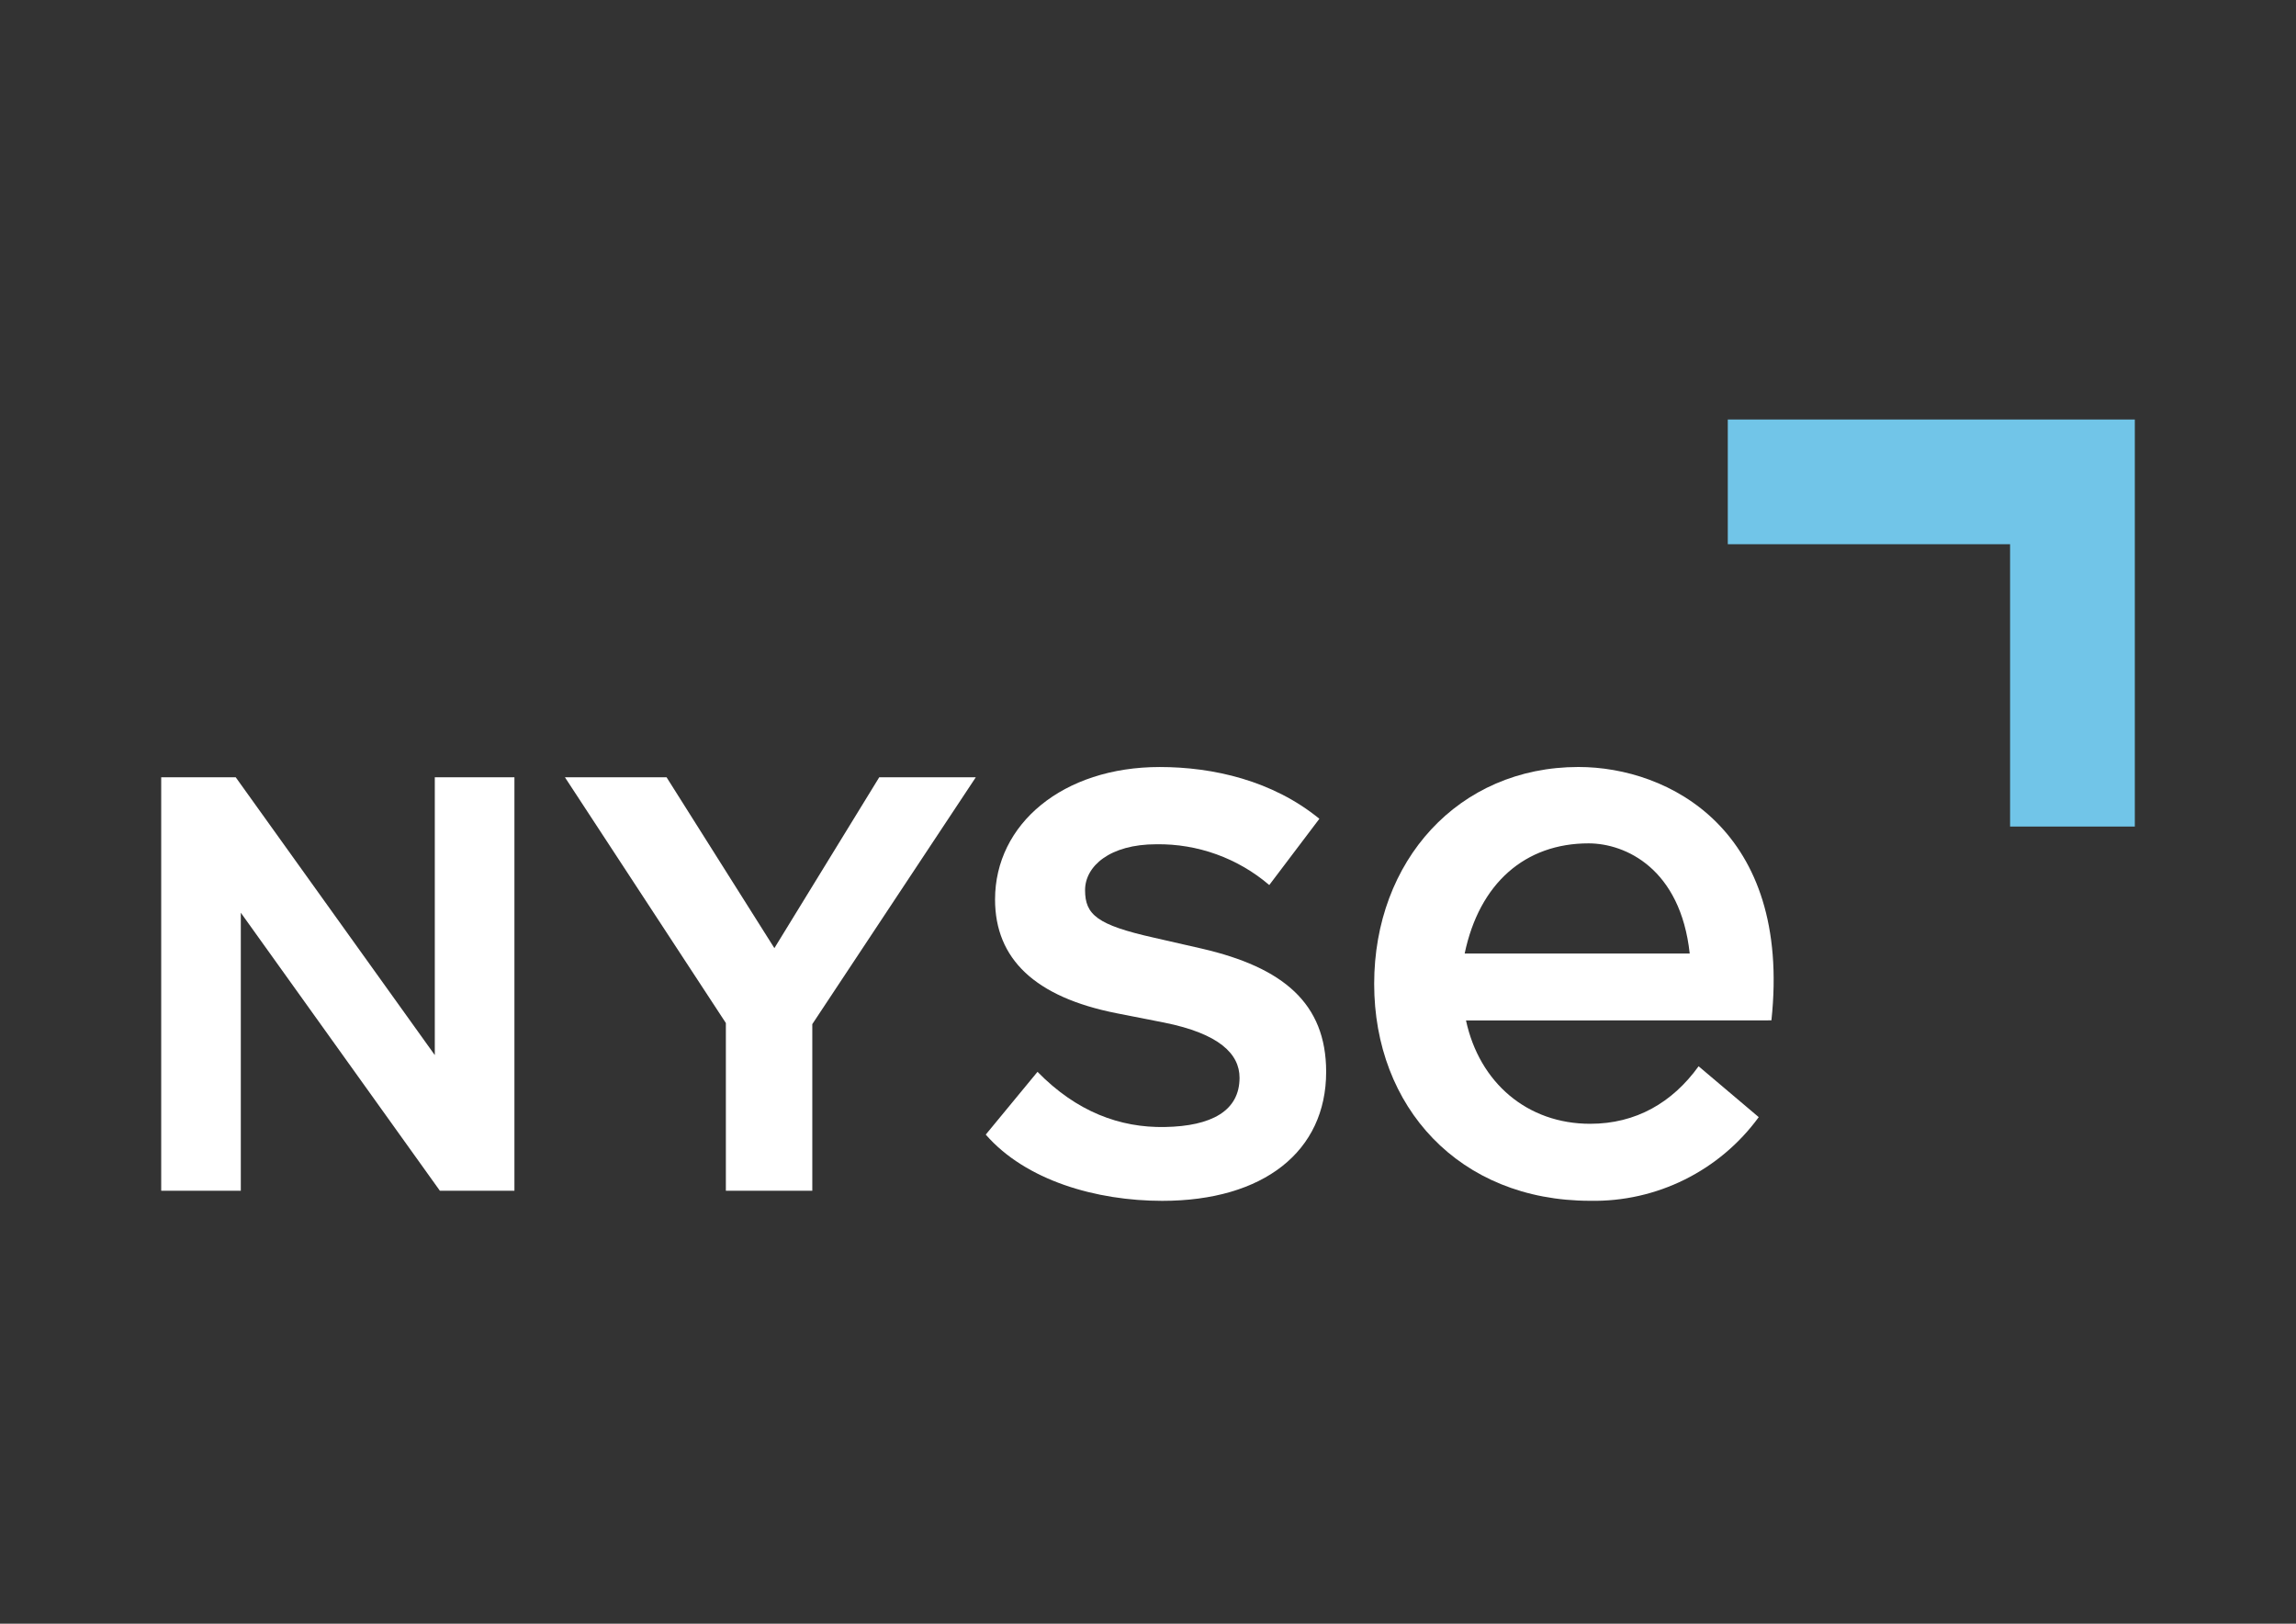
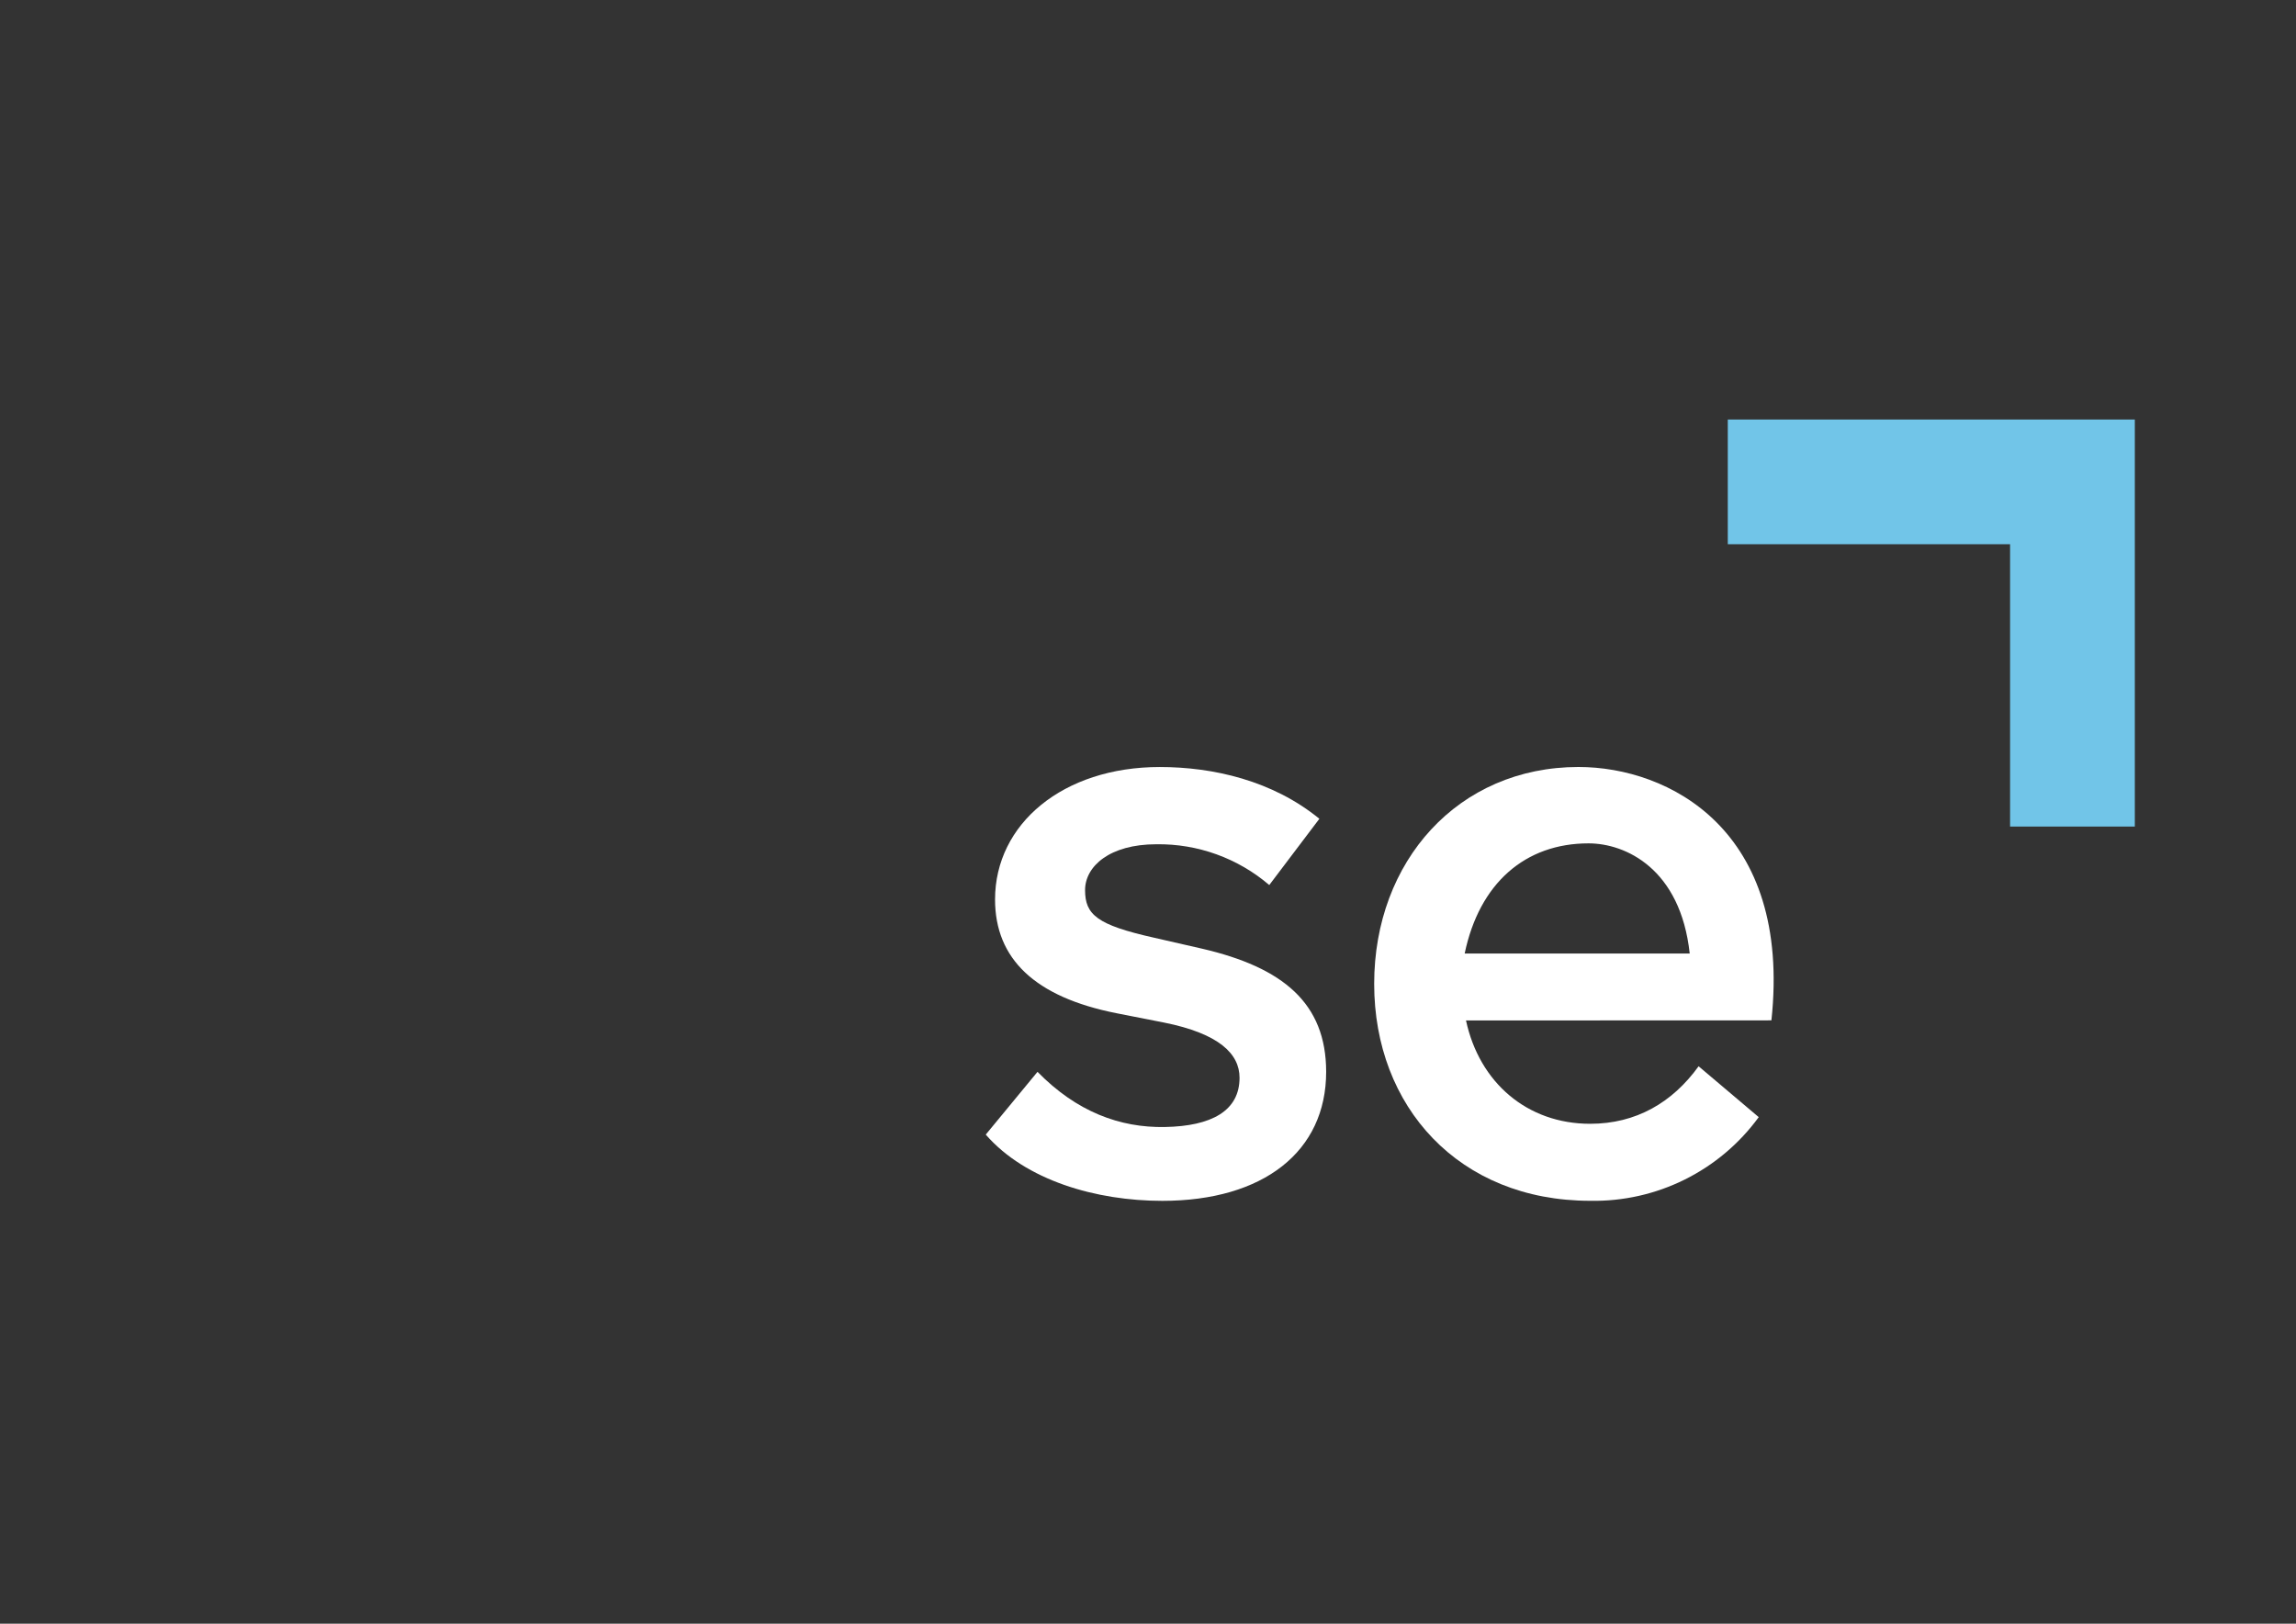
<svg xmlns="http://www.w3.org/2000/svg" version="1.0" id="katman_1" x="0px" y="0px" viewBox="0 0 841.89 595.28" style="enable-background:new 0 0 841.89 595.28;" xml:space="preserve">
  <rect x="0" y="0" width="841.89" height="595.28" fill="#333333" stroke="none" />
  <style type="text/css">
	
	.st0{fill:#FFFFFF;}
	.st1{fill:#71C5E8;}
</style>
-   <polygon class="st0" points="159.43,386.81 86.44,284.97 59.11,284.97 59.11,436.54 88.3,436.54 88.3,334.62 161.29,436.54   188.63,436.54 188.63,284.97 159.43,284.97 " />
-   <polygon class="st0" points="357.8,284.97 322.39,284.97 283.95,347.6 244.42,284.97 207.15,284.97 266.16,375.06 266.16,436.54   297.85,436.54 297.85,375.46 " />
  <path class="st0" d="M440.81,347.81l-17.73-4.05c-20.8-4.66-25.21-8.4-25.21-17.43c0-8.72,9.01-16.81,26.13-16.81  c15.16-0.22,29.89,5.09,41.41,14.95l18.37-24.29c-17.12-14-38.92-18.98-58.53-18.98c-35.49,0-60.39,20.86-60.39,48.56  c0,21.78,14.65,35.79,44.52,41.7l17.45,3.43c20.23,4.05,27.68,11.5,27.68,20.23c0,12.14-10.26,17.75-27.38,18.06  c-16.51,0.31-32.38-5.6-46.7-20.23l-18.98,23.01c14.63,16.81,40.47,24.29,64.74,24.29c37.04,0,60.08-18.06,60.08-47.32  C486.26,367.75,470.39,354.68,440.81,347.81z" />
  <path class="st0" d="M537.55,374.12C542.46,396.93,560,412,583.08,412c16.78,0,30.14-7.76,39.76-21.09l22.05,18.65  c-14.37,19.69-37.44,31.14-61.81,30.67c-48.14,0-79.2-34.51-79.2-79.52s30.81-79.52,74.92-79.52c33.03,0,78.22,23.01,70.74,92.89  L537.55,374.12z M619.58,349.58c-3.37-31.04-23.45-40.39-37.1-40.39c-23.22,0-40.03,14.59-45.42,40.39H619.58z" />
  <polygon class="st1" points="633.54,199.52 737.05,199.52 737.05,303.03 782.79,303.03 782.79,153.8 633.54,153.8 " />
</svg>